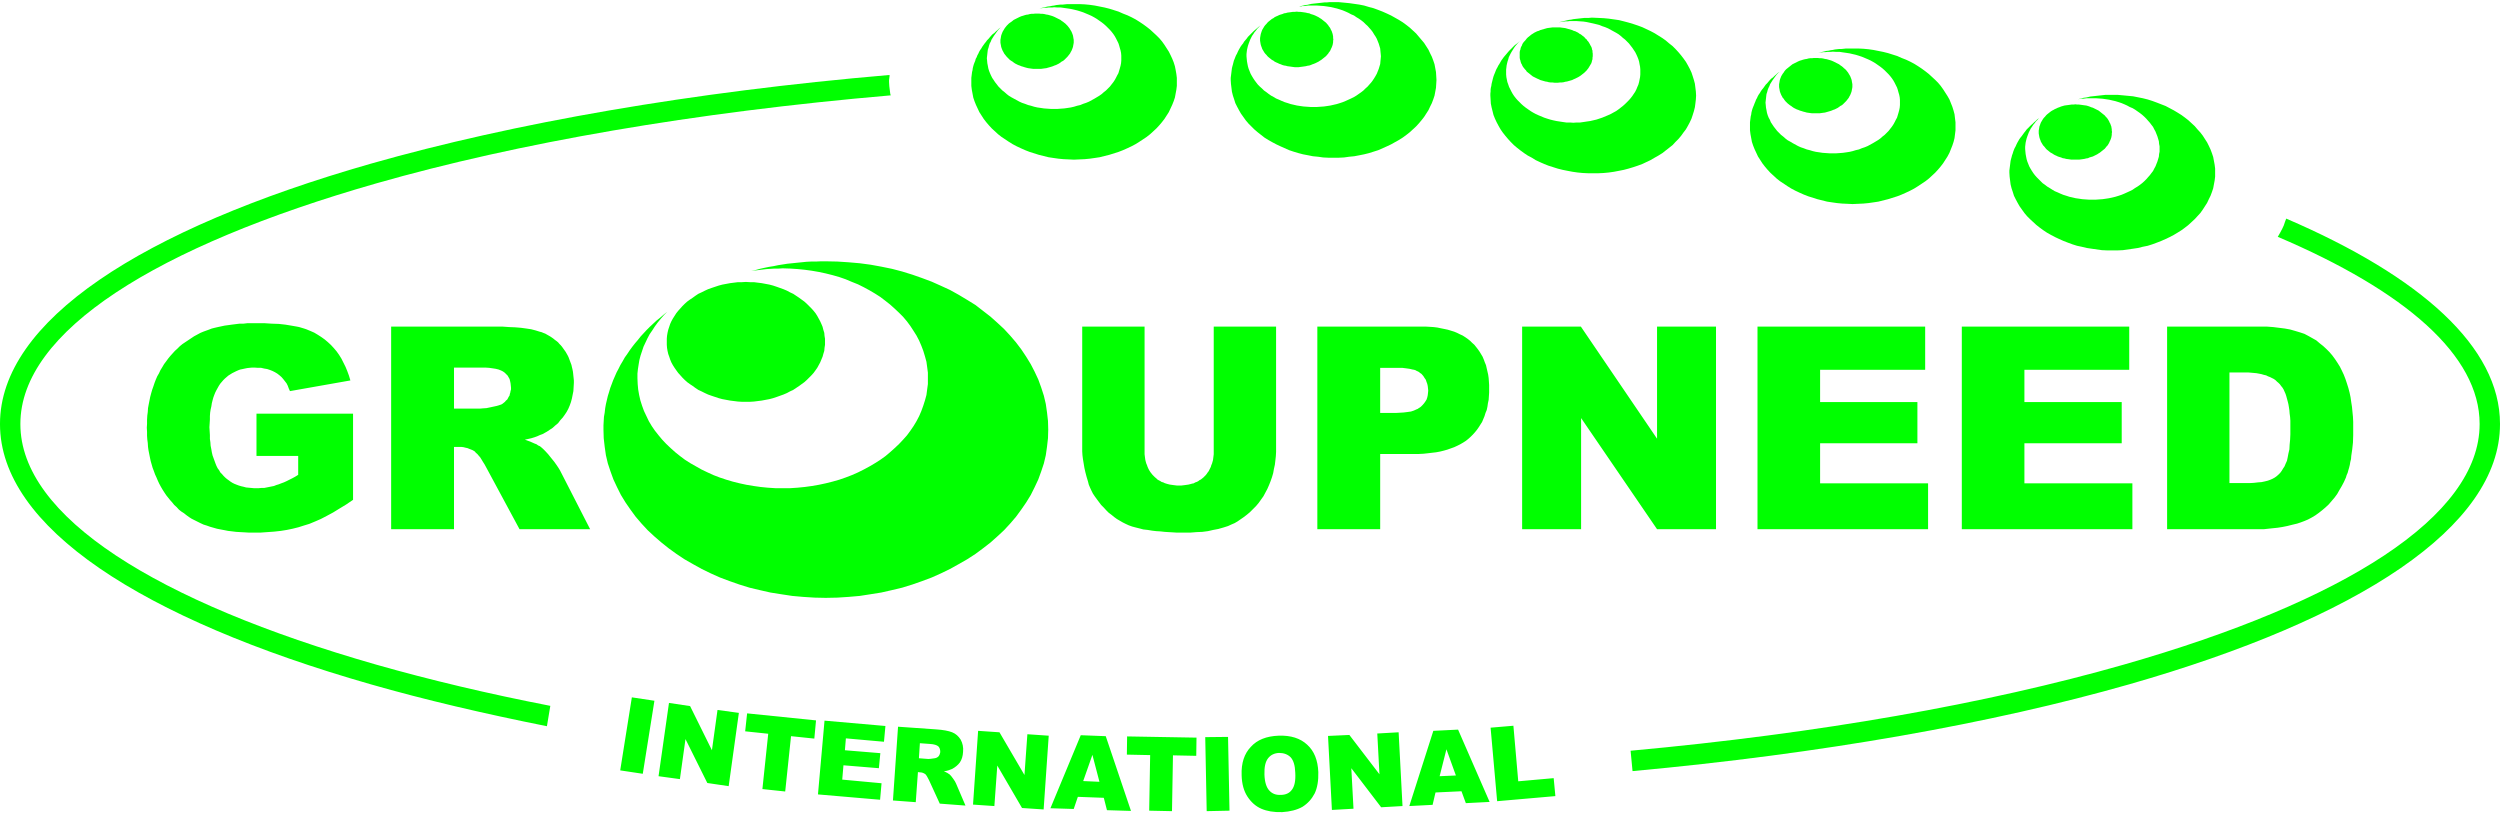
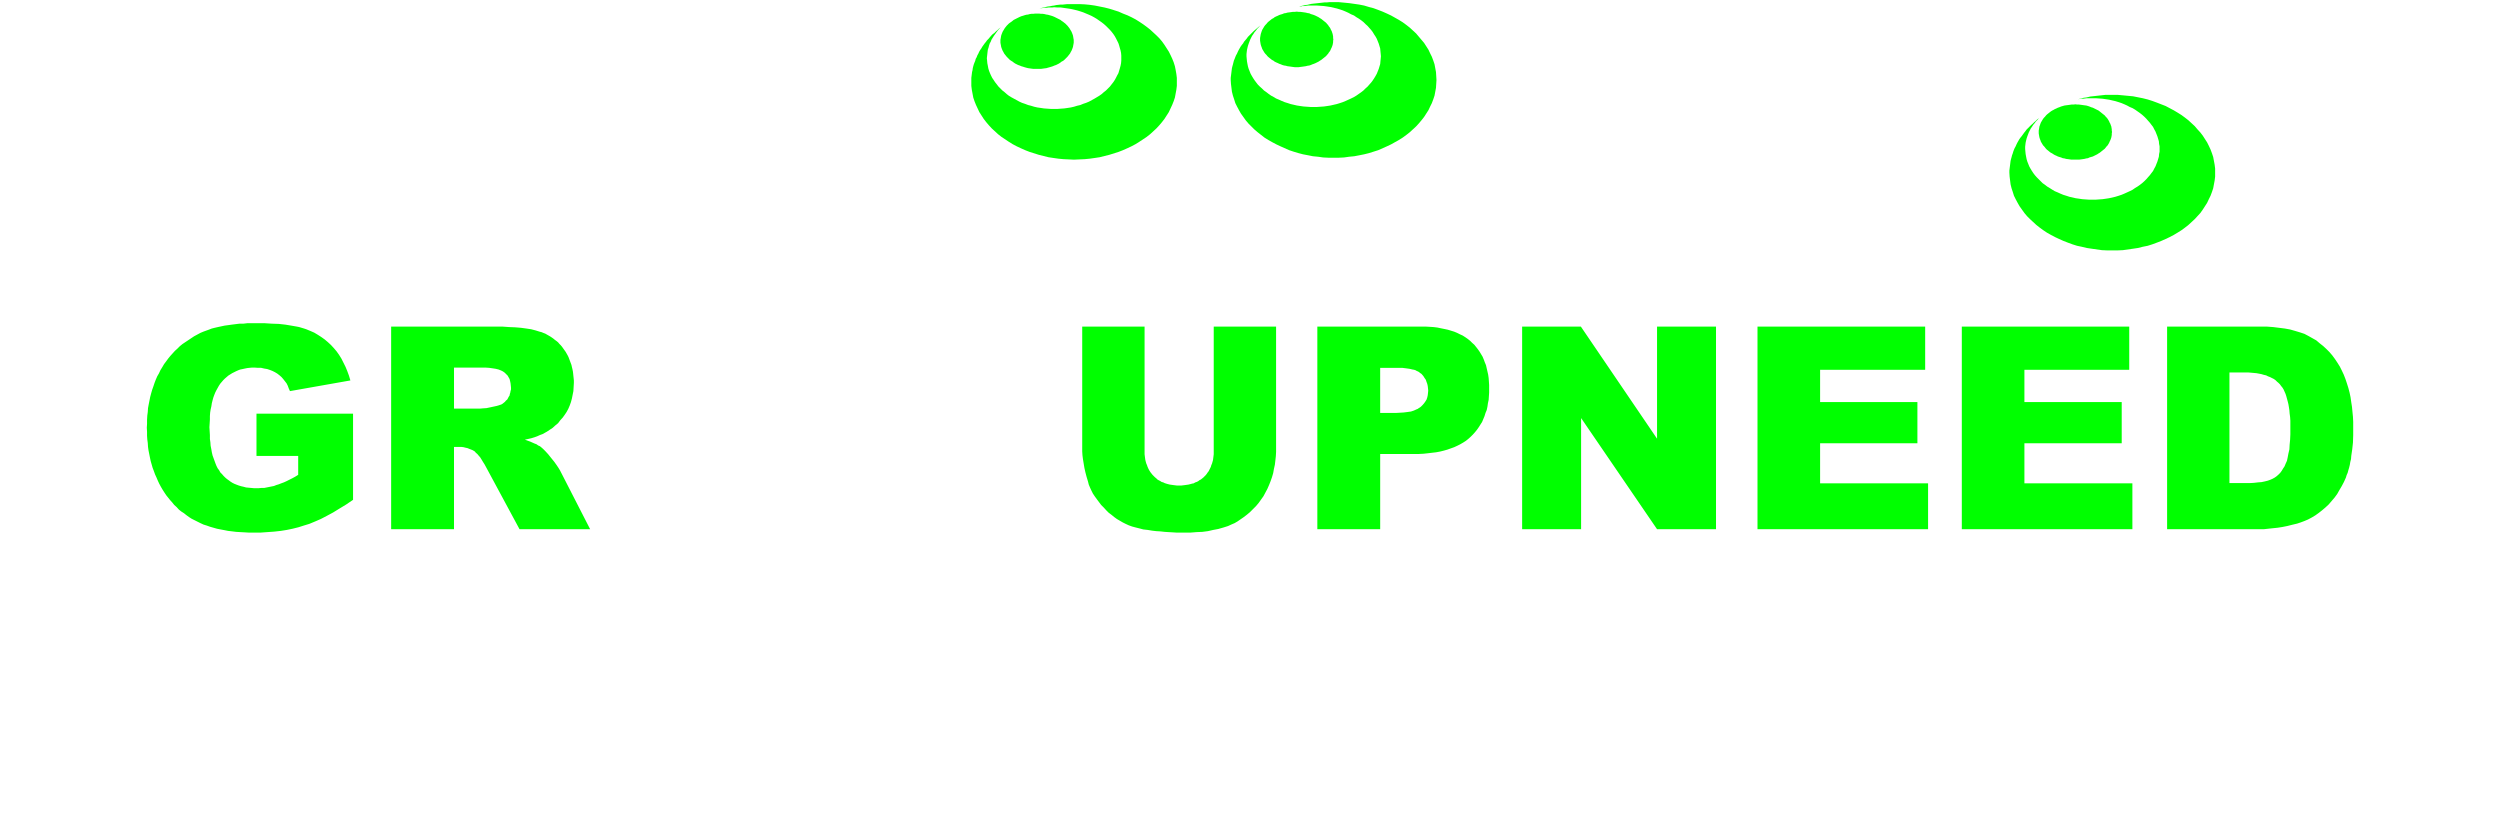
<svg xmlns="http://www.w3.org/2000/svg" xml:space="preserve" width="175px" height="57px" version="1.0" shape-rendering="geometricPrecision" text-rendering="geometricPrecision" image-rendering="optimizeQuality" fill-rule="evenodd" clip-rule="evenodd" viewBox="0 0 103.03 33.38">
  <g id="Layer_x0020_1">
    <g id="_661168608">
      <g>
        <path fill="lime" d="M10.57 18.7l0 -1.74 3.98 0 0 3.55 -0.28 0.19 -0.28 0.17 -0.26 0.16 -0.26 0.14 -0.25 0.13 -0.23 0.1 -0.24 0.1 -0.23 0.07 -0.22 0.07 -0.24 0.06 -0.24 0.05 -0.25 0.04 -0.27 0.03 -0.28 0.02 -0.28 0.02 -0.3 0 -0.19 0 -0.17 -0.01 -0.18 -0.01 -0.17 -0.01 -0.16 -0.02 -0.17 -0.02 -0.15 -0.03 -0.16 -0.03 -0.15 -0.03 -0.14 -0.04 -0.14 -0.04 -0.14 -0.05 -0.13 -0.04 -0.13 -0.06 -0.12 -0.06 -0.12 -0.06 -0.12 -0.06 -0.11 -0.07 -0.11 -0.08 -0.1 -0.08 -0.11 -0.07 -0.1 -0.08 -0.09 -0.1 -0.1 -0.09 -0.08 -0.1 -0.09 -0.1 -0.08 -0.1 -0.08 -0.1 -0.08 -0.12 -0.07 -0.11 -0.07 -0.12 -0.07 -0.13 -0.06 -0.13 -0.05 -0.12 -0.06 -0.13 -0.05 -0.14 -0.05 -0.13 -0.04 -0.14 -0.04 -0.14 -0.03 -0.14 -0.03 -0.15 -0.03 -0.15 -0.02 -0.14 -0.01 -0.16 -0.02 -0.15 -0.01 -0.15 0 -0.16 -0.01 -0.17 0.01 -0.16 0 -0.17 0.01 -0.17 0.02 -0.15 0.01 -0.16 0.03 -0.16 0.03 -0.15 0.03 -0.15 0.04 -0.15 0.04 -0.14 0.05 -0.14 0.05 -0.15 0.05 -0.13 0.06 -0.14 0.07 -0.12 0.06 -0.13 0.08 -0.13 0.07 -0.12 0.09 -0.12 0.08 -0.11 0.09 -0.11 0.09 -0.1 0.1 -0.11 0.1 -0.09 0.1 -0.1 0.11 -0.09 0.12 -0.08 0.12 -0.08 0.12 -0.08 0.12 -0.08 0.13 -0.07 0.13 -0.07 0.12 -0.05 0.11 -0.04 0.11 -0.04 0.13 -0.05 0.12 -0.03 0.13 -0.03 0.14 -0.03 0.14 -0.03 0.15 -0.02 0.14 -0.02 0.16 -0.02 0.16 -0.02 0.16 0 0.17 -0.02 0.17 0 0.18 0 0.34 0 0.31 0.02 0.29 0.01 0.27 0.03 0.24 0.04 0.23 0.04 0.1 0.02 0.1 0.03 0.1 0.03 0.09 0.03 0.17 0.07 0.16 0.07 0.15 0.09 0.14 0.09 0.14 0.1 0.13 0.11 0.13 0.12 0.12 0.13 0.11 0.13 0.1 0.14 0.1 0.16 0.08 0.16 0.09 0.18 0.07 0.17 0.07 0.19 0.06 0.2 -2.49 0.44 -0.05 -0.11 -0.04 -0.11 -0.05 -0.1 -0.07 -0.09 -0.07 -0.09 -0.07 -0.08 -0.08 -0.07 -0.09 -0.07 -0.1 -0.06 -0.1 -0.05 -0.1 -0.04 -0.12 -0.04 -0.12 -0.02 -0.13 -0.03 -0.13 0 -0.14 -0.01 -0.1 0 -0.11 0.01 -0.09 0.01 -0.1 0.02 -0.09 0.02 -0.1 0.02 -0.08 0.03 -0.09 0.04 -0.08 0.04 -0.08 0.04 -0.08 0.05 -0.08 0.05 -0.07 0.06 -0.07 0.06 -0.07 0.07 -0.06 0.07 -0.06 0.07 -0.06 0.09 -0.05 0.09 -0.05 0.09 -0.05 0.1 -0.04 0.1 -0.04 0.11 -0.03 0.11 -0.03 0.12 -0.02 0.13 -0.03 0.13 -0.02 0.13 -0.01 0.14 0 0.14 -0.01 0.16 -0.01 0.16 0.01 0.16 0.01 0.16 0 0.16 0.02 0.14 0.01 0.14 0.03 0.15 0.02 0.12 0.03 0.13 0.04 0.11 0.04 0.11 0.04 0.11 0.04 0.1 0.05 0.1 0.06 0.08 0.05 0.09 0.07 0.07 0.06 0.07 0.07 0.07 0.07 0.06 0.07 0.05 0.08 0.06 0.08 0.05 0.08 0.04 0.1 0.04 0.08 0.03 0.1 0.03 0.09 0.02 0.11 0.03 0.1 0.01 0.11 0.01 0.11 0.01 0.11 0 0.1 0 0.11 -0.01 0.11 0 0.1 -0.02 0.1 -0.02 0.1 -0.02 0.1 -0.02 0.1 -0.04 0.1 -0.03 0.1 -0.04 0.11 -0.04 0.11 -0.05 0.12 -0.06 0.12 -0.06 0.11 -0.06 0.13 -0.08 0 -0.78 -1.72 0zm5.55 3.02l0 -8.35 4.29 0 0.29 0 0.28 0.02 0.25 0.01 0.24 0.02 0.22 0.03 0.2 0.03 0.19 0.05 0.16 0.05 0.08 0.02 0.07 0.03 0.08 0.03 0.07 0.04 0.07 0.04 0.07 0.04 0.06 0.04 0.07 0.05 0.06 0.05 0.07 0.05 0.06 0.05 0.05 0.06 0.06 0.06 0.05 0.06 0.05 0.07 0.05 0.07 0.05 0.07 0.04 0.07 0.04 0.07 0.04 0.08 0.03 0.08 0.03 0.08 0.03 0.08 0.03 0.08 0.02 0.09 0.02 0.08 0.02 0.1 0.01 0.08 0.01 0.1 0.01 0.09 0.01 0.1 0 0.1 -0.01 0.17 -0.01 0.17 -0.03 0.15 -0.03 0.15 -0.04 0.15 -0.05 0.14 -0.06 0.14 -0.07 0.13 -0.08 0.12 -0.08 0.11 -0.1 0.11 -0.09 0.12 -0.11 0.09 -0.11 0.1 -0.12 0.08 -0.12 0.08 -0.09 0.05 -0.09 0.05 -0.11 0.04 -0.11 0.05 -0.11 0.04 -0.13 0.04 -0.13 0.03 -0.14 0.03 0.22 0.08 0.18 0.08 0.08 0.03 0.07 0.05 0.07 0.03 0.05 0.04 0.08 0.07 0.09 0.09 0.12 0.13 0.12 0.15 0.13 0.16 0.1 0.14 0.08 0.12 0.06 0.1 1.24 2.42 -2.91 0 -1.38 -2.56 -0.06 -0.11 -0.07 -0.11 -0.06 -0.1 -0.05 -0.08 -0.07 -0.08 -0.05 -0.06 -0.06 -0.05 -0.04 -0.05 -0.08 -0.05 -0.07 -0.03 -0.08 -0.03 -0.07 -0.03 -0.09 -0.02 -0.08 -0.02 -0.08 -0.01 -0.09 0 -0.22 0 0 3.39 -2.59 0zm2.59 -4.97l1.08 0 0.11 -0.01 0.15 -0.01 0.19 -0.04 0.23 -0.05 0.07 -0.02 0.06 -0.02 0.06 -0.02 0.05 -0.03 0.05 -0.04 0.05 -0.04 0.04 -0.05 0.05 -0.04 0.03 -0.05 0.03 -0.06 0.04 -0.06 0.01 -0.06 0.02 -0.06 0.01 -0.06 0.02 -0.07 0 -0.07 -0.01 -0.1 -0.01 -0.09 -0.02 -0.09 -0.02 -0.08 -0.04 -0.07 -0.04 -0.07 -0.06 -0.06 -0.06 -0.06 -0.03 -0.02 -0.04 -0.03 -0.04 -0.02 -0.04 -0.02 -0.1 -0.04 -0.12 -0.03 -0.13 -0.02 -0.14 -0.02 -0.15 -0.01 -0.17 0 -1.13 0 0 1.69zm31.31 -3.38l2.57 0 0 4.98 0 0.18 -0.01 0.18 -0.02 0.18 -0.02 0.17 -0.04 0.18 -0.03 0.17 -0.05 0.17 -0.06 0.17 -0.06 0.15 -0.07 0.16 -0.08 0.15 -0.08 0.15 -0.1 0.14 -0.1 0.14 -0.11 0.13 -0.12 0.12 -0.13 0.13 -0.12 0.1 -0.13 0.1 -0.13 0.09 -0.13 0.09 -0.12 0.07 -0.14 0.06 -0.13 0.06 -0.19 0.06 -0.21 0.06 -0.21 0.04 -0.22 0.05 -0.23 0.03 -0.24 0.01 -0.25 0.02 -0.26 0 -0.15 0 -0.16 0 -0.16 -0.01 -0.17 -0.01 -0.16 -0.01 -0.18 -0.02 -0.17 -0.01 -0.17 -0.02 -0.18 -0.03 -0.18 -0.02 -0.15 -0.04 -0.16 -0.04 -0.15 -0.04 -0.14 -0.05 -0.13 -0.06 -0.12 -0.06 -0.12 -0.07 -0.12 -0.07 -0.11 -0.08 -0.11 -0.09 -0.12 -0.09 -0.1 -0.1 -0.1 -0.11 -0.11 -0.11 -0.09 -0.12 -0.09 -0.12 -0.08 -0.11 -0.08 -0.12 -0.06 -0.12 -0.06 -0.13 -0.05 -0.12 -0.03 -0.12 -0.06 -0.2 -0.05 -0.19 -0.04 -0.18 -0.03 -0.18 -0.03 -0.18 -0.02 -0.16 -0.01 -0.16 0 -0.16 0 -4.98 2.57 0 0 5.09 0 0.09 0 0.08 0.01 0.08 0.01 0.08 0.01 0.07 0.02 0.08 0.02 0.07 0.03 0.07 0.02 0.06 0.03 0.07 0.03 0.06 0.03 0.05 0.04 0.06 0.04 0.05 0.04 0.05 0.05 0.05 0.05 0.05 0.05 0.04 0.05 0.05 0.05 0.03 0.06 0.03 0.06 0.04 0.07 0.02 0.06 0.03 0.06 0.02 0.07 0.02 0.08 0.02 0.07 0.01 0.07 0.01 0.08 0.01 0.08 0.01 0.09 0 0.08 0 0.08 -0.01 0.08 -0.01 0.07 -0.01 0.07 -0.01 0.08 -0.02 0.07 -0.02 0.06 -0.01 0.07 -0.04 0.06 -0.02 0.06 -0.03 0.05 -0.04 0.06 -0.03 0.05 -0.04 0.05 -0.04 0.05 -0.05 0.05 -0.05 0.04 -0.05 0.04 -0.06 0.04 -0.05 0.03 -0.06 0.03 -0.06 0.03 -0.06 0.02 -0.07 0.03 -0.07 0.02 -0.07 0.02 -0.07 0.01 -0.08 0.02 -0.16 0 -0.17 0 -5.09zm4.27 0l4.29 0 0.17 0 0.17 0.01 0.16 0.01 0.16 0.02 0.14 0.03 0.15 0.03 0.14 0.03 0.13 0.04 0.13 0.04 0.12 0.05 0.12 0.06 0.11 0.05 0.11 0.07 0.1 0.07 0.1 0.08 0.08 0.08 0.09 0.08 0.08 0.1 0.07 0.09 0.07 0.1 0.06 0.1 0.06 0.1 0.05 0.12 0.04 0.11 0.05 0.12 0.03 0.13 0.03 0.13 0.03 0.13 0.02 0.14 0.01 0.14 0.01 0.15 0 0.15 0 0.16 -0.01 0.15 -0.01 0.15 -0.03 0.14 -0.02 0.14 -0.03 0.14 -0.05 0.12 -0.04 0.13 -0.05 0.12 -0.05 0.12 -0.07 0.11 -0.07 0.11 -0.07 0.1 -0.08 0.1 -0.09 0.1 -0.09 0.09 -0.1 0.09 -0.1 0.08 -0.11 0.07 -0.12 0.07 -0.12 0.06 -0.13 0.06 -0.14 0.05 -0.14 0.05 -0.14 0.04 -0.16 0.04 -0.16 0.03 -0.17 0.02 -0.17 0.02 -0.18 0.02 -0.19 0.01 -0.19 0 -1.41 0 0 3.1 -2.59 0 0 -8.35zm2.59 3.56l0.63 0 0.18 -0.01 0.16 -0.01 0.16 -0.02 0.14 -0.02 0.12 -0.04 0.11 -0.05 0.05 -0.02 0.04 -0.03 0.05 -0.03 0.04 -0.03 0.07 -0.07 0.06 -0.07 0.05 -0.07 0.05 -0.08 0.03 -0.09 0.02 -0.09 0.01 -0.09 0.01 -0.1 -0.01 -0.1 -0.01 -0.09 -0.02 -0.09 -0.03 -0.08 -0.03 -0.09 -0.05 -0.07 -0.05 -0.08 -0.06 -0.07 -0.03 -0.03 -0.05 -0.03 -0.03 -0.03 -0.05 -0.03 -0.05 -0.02 -0.05 -0.03 -0.06 -0.02 -0.06 -0.01 -0.13 -0.03 -0.14 -0.02 -0.16 -0.02 -0.17 0 -0.74 0 0 1.86zm5.85 -3.56l2.42 0 3.14 4.62 0 -4.62 2.43 0 0 8.35 -2.43 0 -3.13 -4.58 0 4.58 -2.43 0 0 -8.35zm9.7 0l6.91 0 0 1.78 -4.33 0 0 1.33 4.01 0 0 1.7 -4.01 0 0 1.65 4.45 0 0 1.89 -7.03 0 0 -8.35zm8.42 0l6.9 0 0 1.78 -4.32 0 0 1.33 4.01 0 0 1.7 -4.01 0 0 1.65 4.45 0 0 1.89 -7.03 0 0 -8.35zm8.46 0l3.83 0 0.27 0 0.27 0.02 0.24 0.03 0.24 0.03 0.22 0.04 0.21 0.06 0.1 0.03 0.1 0.03 0.09 0.03 0.09 0.03 0.17 0.09 0.16 0.09 0.16 0.09 0.14 0.12 0.14 0.11 0.13 0.12 0.13 0.13 0.12 0.14 0.11 0.15 0.1 0.15 0.1 0.16 0.08 0.16 0.08 0.17 0.07 0.18 0.06 0.18 0.06 0.19 0.05 0.19 0.04 0.19 0.03 0.21 0.03 0.19 0.02 0.21 0.02 0.2 0.01 0.21 0 0.22 0 0.32 -0.01 0.31 -0.03 0.28 -0.04 0.27 -0.01 0.13 -0.03 0.12 -0.02 0.12 -0.03 0.12 -0.03 0.1 -0.03 0.11 -0.04 0.09 -0.03 0.1 -0.08 0.18 -0.09 0.17 -0.1 0.17 -0.09 0.16 -0.11 0.15 -0.12 0.14 -0.12 0.14 -0.14 0.13 -0.13 0.11 -0.14 0.11 -0.14 0.1 -0.15 0.09 -0.15 0.08 -0.14 0.06 -0.16 0.06 -0.15 0.05 -0.21 0.05 -0.2 0.05 -0.2 0.04 -0.19 0.03 -0.19 0.02 -0.19 0.02 -0.18 0.02 -0.17 0 -3.83 0 0 -8.35zm2.57 1.89l0 4.56 0.64 0 0.19 0 0.18 -0.01 0.17 -0.02 0.14 -0.01 0.14 -0.03 0.12 -0.03 0.11 -0.04 0.09 -0.04 0.09 -0.05 0.07 -0.05 0.08 -0.07 0.07 -0.07 0.06 -0.08 0.06 -0.1 0.06 -0.09 0.05 -0.12 0.05 -0.11 0.03 -0.14 0.03 -0.16 0.04 -0.17 0.01 -0.19 0.02 -0.21 0.01 -0.22 0 -0.24 0 -0.17 0 -0.15 -0.01 -0.15 -0.02 -0.15 -0.01 -0.13 -0.02 -0.13 -0.02 -0.12 -0.03 -0.12 -0.03 -0.11 -0.03 -0.11 -0.03 -0.09 -0.04 -0.09 -0.04 -0.09 -0.05 -0.08 -0.05 -0.06 -0.05 -0.07 -0.06 -0.06 -0.06 -0.05 -0.06 -0.06 -0.07 -0.05 -0.08 -0.04 -0.08 -0.04 -0.08 -0.03 -0.08 -0.04 -0.09 -0.02 -0.1 -0.03 -0.1 -0.02 -0.11 -0.02 -0.11 -0.01 -0.11 -0.01 -0.12 -0.01 -0.12 0 -0.65 0z" />
-         <path fill="lime" d="M34.03 10.68l0.48 0.01 0.46 0.03 0.46 0.04 0.45 0.06 0.44 0.08 0.44 0.09 0.42 0.11 0.42 0.13 0.4 0.14 0.4 0.15 0.38 0.17 0.37 0.17 0.36 0.2 0.35 0.21 0.34 0.21 0.31 0.24 0.31 0.24 0.28 0.25 0.28 0.26 0.25 0.27 0.24 0.28 0.22 0.29 0.2 0.3 0.19 0.31 0.16 0.31 0.15 0.32 0.12 0.33 0.11 0.34 0.08 0.34 0.05 0.35 0.04 0.35 0.01 0.36 -0.01 0.35 -0.04 0.35 -0.05 0.35 -0.08 0.34 -0.11 0.33 -0.12 0.33 -0.15 0.32 -0.16 0.32 -0.19 0.31 -0.2 0.29 -0.22 0.3 -0.24 0.28 -0.25 0.27 -0.28 0.26 -0.28 0.25 -0.31 0.24 -0.31 0.23 -0.34 0.22 -0.35 0.2 -0.36 0.2 -0.37 0.18 -0.38 0.17 -0.4 0.15 -0.4 0.14 -0.42 0.13 -0.42 0.1 -0.44 0.1 -0.44 0.07 -0.45 0.07 -0.46 0.04 -0.46 0.03 -0.48 0.01 -0.46 -0.01 -0.47 -0.03 -0.45 -0.04 -0.46 -0.07 -0.44 -0.07 -0.44 -0.1 -0.42 -0.1 -0.42 -0.13 -0.4 -0.14 -0.4 -0.15 -0.38 -0.17 -0.37 -0.18 -0.36 -0.2 -0.35 -0.2 -0.33 -0.22 -0.32 -0.23 -0.3 -0.24 -0.29 -0.25 -0.28 -0.26 -0.25 -0.27 -0.24 -0.28 -0.22 -0.3 -0.2 -0.29 -0.19 -0.31 -0.16 -0.32 -0.15 -0.32 -0.12 -0.33 -0.11 -0.33 -0.08 -0.34 -0.05 -0.35 -0.04 -0.35 -0.01 -0.35 0 -0.18 0.01 -0.18 0.01 -0.17 0.03 -0.17 0.02 -0.18 0.03 -0.17 0.04 -0.17 0.04 -0.17 0.05 -0.16 0.05 -0.17 0.06 -0.16 0.06 -0.16 0.07 -0.16 0.07 -0.16 0.08 -0.15 0.08 -0.16 0.09 -0.15 0.09 -0.16 0.1 -0.14 0.1 -0.15 0.11 -0.15 0.11 -0.14 0.12 -0.14 0.11 -0.14 0.13 -0.14 0.12 -0.13 0.13 -0.13 0.14 -0.13 0.14 -0.13 0.15 -0.12 0.14 -0.12 0.15 -0.12 -0.14 0.14 -0.13 0.15 -0.13 0.16 -0.11 0.15 -0.11 0.17 -0.11 0.16 -0.09 0.17 -0.08 0.17 -0.08 0.17 -0.06 0.18 -0.06 0.18 -0.05 0.19 -0.03 0.18 -0.03 0.19 -0.02 0.19 0 0.19 0.01 0.24 0.02 0.22 0.04 0.23 0.05 0.22 0.07 0.22 0.08 0.22 0.1 0.21 0.1 0.21 0.12 0.2 0.13 0.19 0.15 0.19 0.15 0.18 0.17 0.18 0.18 0.17 0.19 0.17 0.2 0.16 0.2 0.15 0.22 0.14 0.23 0.13 0.23 0.13 0.25 0.12 0.24 0.11 0.26 0.1 0.27 0.09 0.27 0.08 0.28 0.07 0.28 0.06 0.3 0.05 0.28 0.04 0.3 0.03 0.31 0.02 0.31 0 0.31 0 0.3 -0.02 0.3 -0.03 0.29 -0.04 0.29 -0.05 0.28 -0.06 0.28 -0.07 0.28 -0.08 0.26 -0.09 0.26 -0.1 0.25 -0.11 0.24 -0.12 0.24 -0.13 0.22 -0.13 0.22 -0.14 0.21 -0.15 0.19 -0.16 0.19 -0.17 0.18 -0.17 0.17 -0.18 0.16 -0.18 0.14 -0.19 0.13 -0.19 0.12 -0.2 0.11 -0.21 0.09 -0.21 0.08 -0.22 0.07 -0.22 0.06 -0.22 0.03 -0.23 0.03 -0.22 0 -0.24 0 -0.23 -0.03 -0.23 -0.03 -0.22 -0.06 -0.22 -0.07 -0.23 -0.08 -0.21 -0.09 -0.21 -0.11 -0.21 -0.12 -0.19 -0.13 -0.2 -0.14 -0.19 -0.16 -0.19 -0.17 -0.17 -0.18 -0.17 -0.19 -0.17 -0.19 -0.15 -0.21 -0.16 -0.22 -0.14 -0.22 -0.13 -0.24 -0.13 -0.24 -0.12 -0.25 -0.1 -0.26 -0.11 -0.26 -0.09 -0.28 -0.08 -0.28 -0.07 -0.28 -0.06 -0.29 -0.05 -0.29 -0.04 -0.3 -0.03 -0.3 -0.02 -0.31 -0.01 -0.17 0.01 -0.17 0 -0.16 0.01 -0.16 0.01 -0.17 0.02 -0.16 0.02 -0.16 0.02 -0.15 0.02 0.18 -0.04 0.18 -0.05 0.18 -0.04 0.19 -0.04 0.19 -0.03 0.19 -0.04 0.19 -0.03 0.19 -0.03 0.2 -0.02 0.19 -0.02 0.2 -0.02 0.19 -0.02 0.2 -0.01 0.2 0 0.21 -0.01 0.19 0zm-3.29 0.85l0.17 0.01 0.16 0 0.16 0.02 0.16 0.02 0.16 0.03 0.16 0.03 0.15 0.04 0.15 0.05 0.14 0.05 0.14 0.05 0.14 0.06 0.13 0.07 0.13 0.06 0.12 0.08 0.12 0.08 0.11 0.08 0.11 0.08 0.1 0.09 0.1 0.1 0.09 0.09 0.09 0.1 0.08 0.1 0.07 0.11 0.06 0.11 0.06 0.11 0.05 0.11 0.05 0.12 0.03 0.12 0.04 0.13 0.01 0.12 0.02 0.12 0 0.13 0 0.12 -0.02 0.13 -0.01 0.12 -0.04 0.13 -0.03 0.11 -0.05 0.12 -0.05 0.12 -0.06 0.11 -0.06 0.11 -0.07 0.1 -0.08 0.11 -0.09 0.1 -0.09 0.09 -0.1 0.1 -0.1 0.09 -0.11 0.08 -0.11 0.08 -0.12 0.08 -0.12 0.08 -0.13 0.06 -0.13 0.07 -0.14 0.06 -0.14 0.05 -0.14 0.05 -0.15 0.05 -0.15 0.04 -0.16 0.03 -0.16 0.03 -0.16 0.02 -0.16 0.02 -0.16 0.01 -0.17 0 -0.17 0 -0.16 -0.01 -0.16 -0.02 -0.16 -0.02 -0.16 -0.03 -0.16 -0.03 -0.15 -0.04 -0.15 -0.05 -0.15 -0.05 -0.14 -0.05 -0.13 -0.06 -0.14 -0.07 -0.13 -0.06 -0.12 -0.08 -0.11 -0.08 -0.12 -0.08 -0.11 -0.08 -0.1 -0.09 -0.1 -0.1 -0.08 -0.09 -0.09 -0.1 -0.08 -0.11 -0.07 -0.1 -0.07 -0.11 -0.06 -0.11 -0.05 -0.12 -0.04 -0.12 -0.04 -0.11 -0.03 -0.13 -0.02 -0.12 -0.01 -0.13 0 -0.12 0 -0.13 0.01 -0.12 0.02 -0.12 0.03 -0.13 0.04 -0.12 0.04 -0.12 0.05 -0.11 0.06 -0.11 0.07 -0.11 0.07 -0.11 0.08 -0.1 0.09 -0.1 0.08 -0.09 0.1 -0.1 0.1 -0.09 0.11 -0.08 0.12 -0.08 0.11 -0.08 0.12 -0.08 0.13 -0.06 0.14 -0.07 0.13 -0.06 0.14 -0.05 0.15 -0.05 0.15 -0.05 0.15 -0.04 0.16 -0.03 0.16 -0.03 0.16 -0.02 0.16 -0.02 0.16 0 0.17 -0.01z" />
      </g>
      <path fill="lime" d="M44.26 0.08l0.22 0 0.22 0.01 0.21 0.02 0.21 0.03 0.2 0.04 0.2 0.04 0.2 0.05 0.19 0.06 0.19 0.06 0.18 0.08 0.18 0.07 0.17 0.08 0.17 0.09 0.16 0.1 0.15 0.1 0.15 0.11 0.14 0.11 0.13 0.12 0.13 0.12 0.12 0.12 0.11 0.13 0.1 0.14 0.09 0.14 0.09 0.14 0.07 0.14 0.07 0.15 0.06 0.15 0.05 0.16 0.03 0.15 0.03 0.17 0.02 0.16 0 0.16 0 0.17 -0.02 0.16 -0.03 0.16 -0.03 0.16 -0.05 0.15 -0.06 0.15 -0.07 0.15 -0.07 0.15 -0.09 0.14 -0.09 0.14 -0.1 0.13 -0.11 0.13 -0.12 0.13 -0.13 0.12 -0.13 0.12 -0.14 0.11 -0.15 0.1 -0.15 0.1 -0.16 0.1 -0.17 0.09 -0.17 0.08 -0.18 0.08 -0.18 0.07 -0.19 0.06 -0.19 0.06 -0.2 0.05 -0.2 0.05 -0.2 0.03 -0.21 0.03 -0.21 0.02 -0.22 0.01 -0.22 0.01 -0.21 -0.01 -0.22 -0.01 -0.21 -0.02 -0.21 -0.03 -0.2 -0.03 -0.2 -0.05 -0.2 -0.05 -0.19 -0.06 -0.19 -0.06 -0.18 -0.07 -0.18 -0.08 -0.17 -0.08 -0.17 -0.09 -0.16 -0.1 -0.15 -0.1 -0.15 -0.1 -0.14 -0.11 -0.13 -0.12 -0.13 -0.12 -0.12 -0.13 -0.11 -0.13 -0.1 -0.13 -0.09 -0.14 -0.09 -0.14 -0.07 -0.15 -0.07 -0.15 -0.06 -0.15 -0.05 -0.15 -0.03 -0.16 -0.03 -0.16 -0.02 -0.16 0 -0.17 0 -0.08 0 -0.08 0.01 -0.08 0.01 -0.08 0.01 -0.08 0.02 -0.08 0.01 -0.08 0.02 -0.08 0.02 -0.07 0.03 -0.08 0.03 -0.07 0.02 -0.08 0.04 -0.07 0.03 -0.08 0.04 -0.07 0.03 -0.07 0.04 -0.07 0.05 -0.07 0.04 -0.07 0.05 -0.07 0.05 -0.07 0.05 -0.06 0.05 -0.07 0.06 -0.06 0.05 -0.06 0.06 -0.07 0.06 -0.06 0.07 -0.05 0.06 -0.06 0.07 -0.06 0.06 -0.06 0.07 -0.05 -0.06 0.06 -0.06 0.07 -0.06 0.08 -0.05 0.07 -0.05 0.07 -0.05 0.08 -0.05 0.08 -0.03 0.08 -0.04 0.07 -0.03 0.09 -0.02 0.08 -0.03 0.09 -0.01 0.08 -0.01 0.09 -0.01 0.09 -0.01 0.09 0.01 0.1 0.01 0.11 0.02 0.1 0.02 0.11 0.03 0.1 0.04 0.1 0.04 0.09 0.05 0.1 0.06 0.09 0.06 0.09 0.07 0.09 0.07 0.09 0.08 0.08 0.08 0.08 0.09 0.07 0.09 0.08 0.09 0.07 0.1 0.06 0.11 0.06 0.11 0.06 0.11 0.06 0.11 0.05 0.12 0.04 0.13 0.05 0.12 0.03 0.13 0.04 0.13 0.03 0.14 0.02 0.13 0.02 0.14 0.01 0.14 0.01 0.14 0 0.15 0 0.13 -0.01 0.14 -0.01 0.14 -0.02 0.13 -0.02 0.13 -0.03 0.13 -0.04 0.13 -0.03 0.12 -0.05 0.12 -0.04 0.12 -0.05 0.11 -0.06 0.11 -0.06 0.1 -0.06 0.1 -0.06 0.1 -0.07 0.09 -0.08 0.09 -0.07 0.08 -0.08 0.08 -0.08 0.07 -0.09 0.07 -0.09 0.06 -0.09 0.05 -0.09 0.05 -0.1 0.05 -0.09 0.03 -0.1 0.03 -0.1 0.03 -0.11 0.02 -0.1 0.01 -0.11 0 -0.1 0 -0.11 -0.01 -0.11 -0.02 -0.1 -0.03 -0.1 -0.03 -0.11 -0.03 -0.09 -0.05 -0.1 -0.05 -0.1 -0.05 -0.09 -0.06 -0.09 -0.07 -0.09 -0.07 -0.08 -0.08 -0.08 -0.08 -0.08 -0.09 -0.08 -0.09 -0.07 -0.1 -0.07 -0.1 -0.07 -0.1 -0.06 -0.11 -0.06 -0.11 -0.05 -0.12 -0.05 -0.12 -0.05 -0.12 -0.04 -0.13 -0.04 -0.13 -0.03 -0.13 -0.03 -0.13 -0.02 -0.14 -0.02 -0.14 -0.02 -0.13 0 -0.15 -0.01 -0.08 0.01 -0.07 0 -0.08 0 -0.07 0.01 -0.08 0 -0.07 0.01 -0.08 0.01 -0.07 0.01 0.08 -0.02 0.09 -0.02 0.08 -0.02 0.09 -0.02 0.09 -0.01 0.09 -0.02 0.08 -0.01 0.09 -0.02 0.09 -0.01 0.09 -0.01 0.09 0 0.09 -0.01 0.1 -0.01 0.09 0 0.09 0 0.09 0zm-1.52 0.39l0.08 0 0.08 0.01 0.07 0 0.07 0.01 0.08 0.02 0.07 0.01 0.07 0.02 0.07 0.02 0.06 0.02 0.07 0.03 0.06 0.03 0.06 0.03 0.06 0.03 0.06 0.03 0.05 0.04 0.06 0.04 0.05 0.04 0.04 0.03 0.05 0.05 0.04 0.04 0.04 0.05 0.04 0.05 0.03 0.05 0.03 0.05 0.03 0.05 0.02 0.05 0.02 0.05 0.02 0.06 0.01 0.06 0.01 0.06 0.01 0.05 0 0.06 0 0.06 -0.01 0.06 -0.01 0.05 -0.01 0.06 -0.02 0.06 -0.02 0.05 -0.02 0.05 -0.03 0.05 -0.03 0.06 -0.03 0.04 -0.04 0.05 -0.04 0.05 -0.04 0.04 -0.05 0.05 -0.04 0.04 -0.05 0.04 -0.06 0.03 -0.05 0.04 -0.06 0.04 -0.06 0.03 -0.06 0.03 -0.06 0.02 -0.07 0.03 -0.06 0.02 -0.07 0.02 -0.07 0.02 -0.07 0.02 -0.08 0.01 -0.07 0.01 -0.07 0.01 -0.08 0 -0.08 0 -0.08 0 -0.07 0 -0.08 -0.01 -0.07 -0.01 -0.07 -0.01 -0.08 -0.02 -0.07 -0.02 -0.06 -0.02 -0.07 -0.02 -0.07 -0.03 -0.06 -0.02 -0.06 -0.03 -0.06 -0.03 -0.06 -0.04 -0.05 -0.04 -0.05 -0.03 -0.06 -0.04 -0.04 -0.04 -0.05 -0.05 -0.04 -0.04 -0.04 -0.05 -0.04 -0.05 -0.03 -0.04 -0.03 -0.06 -0.03 -0.05 -0.02 -0.05 -0.02 -0.05 -0.02 -0.06 -0.01 -0.06 -0.01 -0.05 -0.01 -0.06 0 -0.06 0 -0.06 0.01 -0.05 0.01 -0.06 0.01 -0.06 0.02 -0.06 0.02 -0.05 0.02 -0.05 0.03 -0.05 0.03 -0.05 0.03 -0.05 0.04 -0.05 0.04 -0.05 0.04 -0.04 0.05 -0.05 0.04 -0.03 0.06 -0.04 0.05 -0.04 0.05 -0.04 0.06 -0.03 0.06 -0.03 0.06 -0.03 0.06 -0.03 0.07 -0.03 0.07 -0.02 0.06 -0.02 0.07 -0.02 0.08 -0.01 0.07 -0.02 0.07 -0.01 0.08 0 0.07 -0.01 0.08 0z" />
      <path fill="lime" d="M54.96 0l0.22 0 0.21 0.02 0.21 0.02 0.21 0.03 0.21 0.03 0.2 0.04 0.2 0.06 0.19 0.05 0.19 0.07 0.18 0.07 0.18 0.08 0.17 0.08 0.16 0.09 0.16 0.09 0.16 0.1 0.15 0.11 0.14 0.11 0.13 0.12 0.13 0.12 0.11 0.13 0.11 0.13 0.11 0.13 0.09 0.14 0.09 0.14 0.07 0.15 0.07 0.14 0.06 0.16 0.05 0.15 0.03 0.16 0.03 0.16 0.01 0.16 0.01 0.17 -0.01 0.16 -0.01 0.16 -0.03 0.16 -0.03 0.16 -0.05 0.15 -0.06 0.16 -0.07 0.14 -0.07 0.15 -0.09 0.14 -0.09 0.14 -0.11 0.14 -0.11 0.13 -0.11 0.12 -0.13 0.12 -0.13 0.12 -0.14 0.11 -0.15 0.11 -0.16 0.1 -0.16 0.09 -0.16 0.09 -0.17 0.08 -0.18 0.08 -0.18 0.08 -0.19 0.06 -0.19 0.06 -0.2 0.05 -0.2 0.04 -0.21 0.04 -0.21 0.02 -0.21 0.03 -0.21 0.01 -0.22 0 -0.22 0 -0.21 -0.01 -0.21 -0.03 -0.21 -0.02 -0.2 -0.04 -0.21 -0.04 -0.19 -0.05 -0.2 -0.06 -0.18 -0.06 -0.18 -0.08 -0.18 -0.08 -0.17 -0.08 -0.17 -0.09 -0.16 -0.09 -0.16 -0.1 -0.14 -0.11 -0.14 -0.11 -0.14 -0.12 -0.12 -0.12 -0.12 -0.12 -0.11 -0.13 -0.1 -0.14 -0.1 -0.14 -0.08 -0.14 -0.08 -0.15 -0.07 -0.14 -0.05 -0.16 -0.05 -0.15 -0.04 -0.16 -0.02 -0.16 -0.02 -0.16 -0.01 -0.16 0 -0.09 0.01 -0.08 0.01 -0.08 0.01 -0.08 0.01 -0.08 0.01 -0.08 0.02 -0.08 0.02 -0.07 0.02 -0.08 0.02 -0.08 0.03 -0.07 0.03 -0.08 0.03 -0.07 0.04 -0.07 0.03 -0.07 0.04 -0.08 0.04 -0.07 0.04 -0.07 0.05 -0.07 0.05 -0.06 0.04 -0.07 0.06 -0.07 0.05 -0.06 0.05 -0.07 0.06 -0.06 0.06 -0.06 0.06 -0.06 0.06 -0.06 0.07 -0.06 0.07 -0.06 0.06 -0.05 0.07 -0.06 -0.06 0.07 -0.07 0.07 -0.05 0.07 -0.06 0.07 -0.05 0.08 -0.05 0.07 -0.04 0.08 -0.04 0.08 -0.03 0.08 -0.03 0.08 -0.03 0.09 -0.02 0.08 -0.02 0.09 -0.01 0.08 -0.01 0.09 0 0.09 0.01 0.11 0.01 0.1 0.02 0.11 0.02 0.1 0.03 0.1 0.04 0.1 0.04 0.1 0.05 0.09 0.06 0.1 0.06 0.09 0.06 0.08 0.07 0.09 0.08 0.08 0.09 0.08 0.08 0.08 0.1 0.07 0.09 0.07 0.1 0.07 0.11 0.06 0.1 0.06 0.12 0.05 0.11 0.05 0.12 0.05 0.13 0.04 0.12 0.04 0.13 0.03 0.13 0.03 0.13 0.02 0.14 0.02 0.14 0.01 0.14 0.01 0.14 0 0.14 0 0.14 -0.01 0.14 -0.01 0.14 -0.02 0.13 -0.02 0.13 -0.03 0.13 -0.03 0.13 -0.04 0.12 -0.04 0.12 -0.05 0.11 -0.05 0.11 -0.05 0.12 -0.06 0.1 -0.06 0.1 -0.07 0.1 -0.07 0.09 -0.07 0.08 -0.08 0.09 -0.08 0.07 -0.08 0.08 -0.09 0.06 -0.08 0.06 -0.09 0.06 -0.1 0.05 -0.09 0.04 -0.1 0.04 -0.1 0.03 -0.1 0.03 -0.1 0.01 -0.11 0.01 -0.1 0.01 -0.11 -0.01 -0.11 -0.01 -0.1 -0.01 -0.11 -0.03 -0.1 -0.03 -0.1 -0.04 -0.1 -0.04 -0.1 -0.05 -0.09 -0.06 -0.09 -0.06 -0.1 -0.06 -0.08 -0.08 -0.09 -0.07 -0.08 -0.09 -0.08 -0.08 -0.08 -0.09 -0.07 -0.1 -0.07 -0.1 -0.06 -0.1 -0.07 -0.12 -0.05 -0.11 -0.06 -0.11 -0.05 -0.12 -0.05 -0.12 -0.04 -0.13 -0.04 -0.13 -0.03 -0.13 -0.03 -0.13 -0.02 -0.14 -0.02 -0.14 -0.01 -0.14 -0.01 -0.14 0 -0.08 0 -0.08 0 -0.07 0 -0.08 0.01 -0.07 0.01 -0.08 0 -0.07 0.02 -0.07 0.01 0.08 -0.03 0.09 -0.02 0.08 -0.02 0.09 -0.01 0.08 -0.02 0.09 -0.02 0.09 -0.01 0.09 -0.01 0.09 -0.01 0.09 -0.01 0.09 -0.01 0.09 -0.01 0.09 0 0.1 -0.01 0.09 0 0.09 0zm-1.52 0.39l0.08 0.01 0.07 0 0.08 0.01 0.07 0.01 0.07 0.01 0.08 0.02 0.07 0.01 0.06 0.03 0.07 0.02 0.06 0.02 0.07 0.03 0.06 0.03 0.06 0.03 0.06 0.04 0.05 0.03 0.05 0.04 0.05 0.04 0.05 0.04 0.05 0.04 0.04 0.05 0.04 0.04 0.03 0.05 0.04 0.05 0.03 0.05 0.02 0.05 0.03 0.05 0.02 0.06 0.02 0.06 0.01 0.05 0.01 0.06 0 0.06 0.01 0.06 -0.01 0.05 0 0.06 -0.01 0.06 -0.01 0.05 -0.02 0.06 -0.02 0.05 -0.03 0.06 -0.02 0.05 -0.03 0.05 -0.04 0.05 -0.03 0.05 -0.04 0.04 -0.04 0.05 -0.05 0.04 -0.05 0.04 -0.05 0.04 -0.05 0.04 -0.05 0.03 -0.06 0.04 -0.06 0.03 -0.06 0.03 -0.07 0.03 -0.06 0.02 -0.07 0.03 -0.06 0.02 -0.07 0.01 -0.08 0.02 -0.07 0.01 -0.07 0.01 -0.08 0.01 -0.07 0.01 -0.08 0 -0.08 0 -0.08 -0.01 -0.07 -0.01 -0.07 -0.01 -0.08 -0.01 -0.07 -0.02 -0.07 -0.01 -0.07 -0.02 -0.07 -0.03 -0.06 -0.02 -0.06 -0.03 -0.07 -0.03 -0.06 -0.03 -0.05 -0.04 -0.06 -0.03 -0.05 -0.04 -0.05 -0.04 -0.05 -0.04 -0.04 -0.04 -0.04 -0.05 -0.04 -0.04 -0.04 -0.05 -0.03 -0.05 -0.03 -0.05 -0.03 -0.05 -0.02 -0.06 -0.02 -0.05 -0.02 -0.06 -0.01 -0.05 -0.01 -0.06 -0.01 -0.06 0 -0.05 0 -0.06 0.01 -0.06 0.01 -0.06 0.01 -0.05 0.02 -0.06 0.02 -0.06 0.02 -0.05 0.03 -0.05 0.03 -0.05 0.03 -0.05 0.04 -0.05 0.04 -0.04 0.04 -0.05 0.04 -0.04 0.05 -0.04 0.05 -0.04 0.05 -0.04 0.06 -0.03 0.05 -0.04 0.06 -0.03 0.07 -0.03 0.06 -0.03 0.06 -0.02 0.07 -0.02 0.07 -0.03 0.07 -0.01 0.07 -0.02 0.08 -0.01 0.07 -0.01 0.07 -0.01 0.08 0 0.08 -0.01z" />
-       <path fill="lime" d="M65.66 0.64l0.22 0.01 0.21 0.01 0.21 0.02 0.21 0.03 0.21 0.03 0.2 0.05 0.19 0.05 0.2 0.06 0.18 0.06 0.19 0.07 0.17 0.08 0.17 0.08 0.17 0.09 0.16 0.1 0.16 0.1 0.14 0.1 0.14 0.12 0.14 0.11 0.12 0.12 0.12 0.13 0.11 0.13 0.1 0.13 0.1 0.14 0.08 0.14 0.08 0.15 0.07 0.15 0.05 0.15 0.05 0.16 0.04 0.15 0.02 0.16 0.02 0.16 0.01 0.17 -0.01 0.16 -0.02 0.17 -0.02 0.15 -0.04 0.16 -0.05 0.16 -0.05 0.15 -0.07 0.15 -0.08 0.15 -0.08 0.14 -0.1 0.13 -0.1 0.14 -0.11 0.13 -0.12 0.12 -0.12 0.13 -0.14 0.11 -0.14 0.11 -0.14 0.11 -0.16 0.1 -0.16 0.09 -0.17 0.1 -0.17 0.08 -0.17 0.08 -0.19 0.07 -0.18 0.06 -0.2 0.06 -0.19 0.05 -0.2 0.04 -0.21 0.04 -0.21 0.03 -0.21 0.02 -0.21 0.01 -0.22 0 -0.22 0 -0.21 -0.01 -0.21 -0.02 -0.21 -0.03 -0.21 -0.04 -0.2 -0.04 -0.2 -0.05 -0.19 -0.06 -0.19 -0.06 -0.18 -0.07 -0.18 -0.08 -0.17 -0.08 -0.16 -0.1 -0.17 -0.09 -0.15 -0.1 -0.15 -0.11 -0.14 -0.11 -0.13 -0.11 -0.13 -0.13 -0.11 -0.12 -0.11 -0.13 -0.11 -0.14 -0.09 -0.13 -0.08 -0.14 -0.08 -0.15 -0.07 -0.15 -0.06 -0.15 -0.04 -0.16 -0.04 -0.16 -0.03 -0.15 -0.01 -0.17 -0.01 -0.16 0 -0.08 0.01 -0.09 0 -0.07 0.01 -0.08 0.02 -0.08 0.01 -0.08 0.02 -0.08 0.02 -0.08 0.02 -0.08 0.02 -0.07 0.03 -0.08 0.03 -0.07 0.03 -0.08 0.03 -0.07 0.04 -0.07 0.04 -0.08 0.04 -0.06 0.04 -0.07 0.04 -0.07 0.05 -0.07 0.05 -0.07 0.05 -0.06 0.06 -0.07 0.05 -0.06 0.06 -0.07 0.06 -0.06 0.06 -0.06 0.06 -0.06 0.06 -0.06 0.07 -0.05 0.07 -0.06 0.07 -0.06 -0.07 0.07 -0.06 0.07 -0.06 0.07 -0.05 0.07 -0.05 0.08 -0.05 0.08 -0.04 0.07 -0.04 0.08 -0.04 0.08 -0.02 0.08 -0.03 0.09 -0.02 0.08 -0.02 0.09 -0.01 0.09 -0.01 0.08 0 0.09 0 0.11 0.01 0.11 0.02 0.1 0.02 0.1 0.04 0.11 0.03 0.09 0.05 0.1 0.05 0.1 0.05 0.09 0.06 0.09 0.07 0.09 0.07 0.08 0.08 0.08 0.08 0.08 0.09 0.08 0.09 0.07 0.1 0.07 0.1 0.07 0.1 0.06 0.11 0.06 0.11 0.05 0.12 0.05 0.12 0.05 0.12 0.04 0.13 0.04 0.12 0.03 0.14 0.03 0.13 0.02 0.13 0.02 0.14 0.02 0.15 0 0.14 0.01 0.14 -0.01 0.14 0 0.14 -0.02 0.13 -0.02 0.14 -0.02 0.13 -0.03 0.13 -0.03 0.12 -0.04 0.12 -0.04 0.12 -0.05 0.12 -0.05 0.11 -0.05 0.11 -0.06 0.11 -0.06 0.1 -0.07 0.09 -0.07 0.09 -0.07 0.09 -0.08 0.08 -0.08 0.08 -0.08 0.07 -0.08 0.07 -0.09 0.06 -0.09 0.06 -0.09 0.05 -0.1 0.04 -0.1 0.04 -0.09 0.03 -0.11 0.02 -0.1 0.02 -0.1 0.01 -0.11 0 -0.11 0 -0.1 -0.01 -0.11 -0.02 -0.1 -0.02 -0.11 -0.03 -0.1 -0.04 -0.1 -0.04 -0.09 -0.05 -0.1 -0.06 -0.09 -0.06 -0.09 -0.07 -0.09 -0.07 -0.09 -0.08 -0.08 -0.08 -0.08 -0.09 -0.07 -0.09 -0.08 -0.09 -0.07 -0.1 -0.06 -0.11 -0.06 -0.11 -0.06 -0.11 -0.06 -0.12 -0.05 -0.12 -0.04 -0.12 -0.05 -0.12 -0.03 -0.13 -0.03 -0.13 -0.03 -0.14 -0.03 -0.13 -0.02 -0.14 -0.01 -0.14 -0.01 -0.14 0 -0.08 0 -0.08 0 -0.07 0.01 -0.08 0 -0.08 0.01 -0.07 0.01 -0.07 0.01 -0.07 0.01 0.08 -0.02 0.08 -0.02 0.09 -0.02 0.08 -0.02 0.09 -0.02 0.09 -0.01 0.09 -0.02 0.09 -0.01 0.09 -0.01 0.09 -0.01 0.09 -0.01 0.09 -0.01 0.09 0 0.09 0 0.1 -0.01 0.09 0zm-1.52 0.4l0.07 0 0.08 0 0.07 0.01 0.08 0.01 0.07 0.01 0.07 0.02 0.07 0.02 0.07 0.02 0.07 0.02 0.06 0.03 0.07 0.02 0.06 0.03 0.06 0.03 0.05 0.04 0.06 0.03 0.05 0.04 0.05 0.04 0.05 0.04 0.04 0.05 0.05 0.04 0.03 0.05 0.04 0.04 0.03 0.05 0.03 0.05 0.03 0.06 0.03 0.05 0.02 0.05 0.01 0.06 0.02 0.05 0 0.06 0.01 0.06 0 0.06 0 0.05 -0.01 0.06 0 0.06 -0.02 0.06 -0.01 0.05 -0.02 0.06 -0.03 0.05 -0.03 0.05 -0.03 0.05 -0.03 0.05 -0.04 0.05 -0.03 0.04 -0.05 0.05 -0.04 0.04 -0.05 0.04 -0.05 0.04 -0.05 0.04 -0.06 0.04 -0.05 0.03 -0.06 0.03 -0.06 0.03 -0.07 0.03 -0.06 0.03 -0.07 0.02 -0.07 0.02 -0.07 0.02 -0.07 0.01 -0.07 0.02 -0.08 0.01 -0.07 0 -0.08 0.01 -0.07 0 -0.08 0 -0.08 -0.01 -0.07 0 -0.08 -0.01 -0.07 -0.02 -0.07 -0.01 -0.07 -0.02 -0.07 -0.02 -0.07 -0.02 -0.06 -0.03 -0.07 -0.03 -0.06 -0.03 -0.06 -0.03 -0.06 -0.03 -0.05 -0.04 -0.05 -0.04 -0.05 -0.04 -0.05 -0.04 -0.05 -0.04 -0.03 -0.05 -0.04 -0.04 -0.04 -0.05 -0.04 -0.05 -0.03 -0.05 -0.02 -0.05 -0.03 -0.05 -0.02 -0.06 -0.01 -0.05 -0.02 -0.06 -0.01 -0.06 0 -0.06 0 -0.05 0 -0.06 0 -0.06 0.01 -0.06 0.02 -0.05 0.01 -0.06 0.02 -0.05 0.03 -0.05 0.02 -0.06 0.03 -0.05 0.04 -0.05 0.04 -0.04 0.04 -0.05 0.03 -0.04 0.05 -0.05 0.05 -0.04 0.05 -0.04 0.05 -0.04 0.05 -0.03 0.06 -0.04 0.06 -0.03 0.06 -0.03 0.07 -0.02 0.06 -0.03 0.07 -0.02 0.07 -0.02 0.07 -0.02 0.07 -0.02 0.07 -0.01 0.08 -0.01 0.07 -0.01 0.08 0 0.08 0z" />
-       <path fill="lime" d="M76.35 1.91l0.22 0 0.22 0.01 0.21 0.02 0.21 0.03 0.2 0.04 0.2 0.04 0.2 0.05 0.19 0.06 0.19 0.06 0.18 0.08 0.18 0.07 0.17 0.08 0.17 0.09 0.16 0.1 0.15 0.1 0.15 0.11 0.14 0.11 0.13 0.12 0.13 0.12 0.12 0.12 0.11 0.13 0.1 0.14 0.09 0.14 0.09 0.14 0.08 0.14 0.06 0.15 0.06 0.15 0.05 0.16 0.04 0.15 0.02 0.17 0.02 0.16 0 0.16 0 0.17 -0.02 0.16 -0.02 0.16 -0.04 0.16 -0.05 0.15 -0.06 0.15 -0.06 0.15 -0.08 0.15 -0.09 0.14 -0.09 0.14 -0.1 0.13 -0.11 0.13 -0.12 0.13 -0.13 0.12 -0.13 0.12 -0.14 0.11 -0.15 0.1 -0.15 0.1 -0.16 0.1 -0.17 0.09 -0.17 0.08 -0.18 0.08 -0.18 0.07 -0.19 0.06 -0.19 0.06 -0.2 0.05 -0.2 0.05 -0.2 0.03 -0.21 0.03 -0.21 0.02 -0.22 0.01 -0.22 0.01 -0.21 -0.01 -0.22 -0.01 -0.21 -0.02 -0.21 -0.03 -0.2 -0.03 -0.2 -0.05 -0.2 -0.05 -0.19 -0.06 -0.19 -0.06 -0.18 -0.07 -0.18 -0.08 -0.17 -0.08 -0.17 -0.09 -0.16 -0.1 -0.15 -0.1 -0.15 -0.1 -0.14 -0.11 -0.13 -0.12 -0.13 -0.12 -0.12 -0.13 -0.11 -0.13 -0.1 -0.13 -0.09 -0.14 -0.09 -0.14 -0.07 -0.15 -0.07 -0.15 -0.06 -0.15 -0.05 -0.15 -0.03 -0.16 -0.03 -0.16 -0.02 -0.16 0 -0.17 0 -0.08 0 -0.08 0.01 -0.08 0.01 -0.08 0.01 -0.08 0.02 -0.08 0.01 -0.08 0.02 -0.08 0.02 -0.07 0.03 -0.08 0.03 -0.07 0.03 -0.08 0.03 -0.07 0.03 -0.08 0.04 -0.07 0.03 -0.07 0.04 -0.07 0.05 -0.07 0.04 -0.07 0.05 -0.07 0.05 -0.06 0.05 -0.07 0.05 -0.07 0.06 -0.06 0.05 -0.06 0.06 -0.07 0.06 -0.06 0.07 -0.05 0.06 -0.06 0.07 -0.06 0.06 -0.06 0.08 -0.05 -0.07 0.06 -0.06 0.07 -0.06 0.08 -0.05 0.07 -0.05 0.07 -0.05 0.08 -0.05 0.08 -0.03 0.08 -0.04 0.08 -0.03 0.08 -0.02 0.08 -0.03 0.09 -0.01 0.08 -0.01 0.09 -0.01 0.09 -0.01 0.09 0.01 0.1 0.01 0.11 0.02 0.1 0.02 0.11 0.03 0.1 0.04 0.1 0.05 0.09 0.04 0.1 0.06 0.09 0.06 0.09 0.07 0.09 0.07 0.09 0.08 0.08 0.08 0.08 0.09 0.07 0.09 0.08 0.09 0.07 0.11 0.06 0.1 0.06 0.11 0.06 0.11 0.06 0.11 0.05 0.12 0.04 0.13 0.05 0.12 0.03 0.13 0.04 0.13 0.03 0.14 0.02 0.13 0.02 0.14 0.01 0.14 0.01 0.14 0 0.15 0 0.14 -0.01 0.13 -0.01 0.14 -0.02 0.13 -0.02 0.13 -0.03 0.13 -0.04 0.13 -0.03 0.12 -0.05 0.12 -0.04 0.12 -0.05 0.11 -0.06 0.11 -0.06 0.1 -0.06 0.1 -0.06 0.1 -0.07 0.09 -0.08 0.09 -0.07 0.08 -0.08 0.08 -0.08 0.07 -0.09 0.07 -0.09 0.06 -0.09 0.05 -0.09 0.05 -0.1 0.05 -0.09 0.03 -0.1 0.03 -0.1 0.03 -0.11 0.02 -0.1 0.01 -0.11 0 -0.1 0 -0.11 -0.01 -0.11 -0.02 -0.1 -0.03 -0.1 -0.03 -0.11 -0.03 -0.09 -0.05 -0.1 -0.05 -0.1 -0.05 -0.09 -0.06 -0.09 -0.07 -0.09 -0.07 -0.08 -0.08 -0.08 -0.08 -0.08 -0.09 -0.08 -0.09 -0.07 -0.1 -0.07 -0.1 -0.07 -0.1 -0.06 -0.11 -0.06 -0.11 -0.05 -0.12 -0.05 -0.12 -0.05 -0.12 -0.04 -0.13 -0.04 -0.13 -0.03 -0.13 -0.03 -0.13 -0.02 -0.14 -0.02 -0.13 -0.02 -0.14 0 -0.15 -0.01 -0.08 0.01 -0.07 0 -0.08 0 -0.07 0.01 -0.08 0 -0.07 0.01 -0.08 0.01 -0.07 0.01 0.09 -0.02 0.08 -0.02 0.09 -0.02 0.08 -0.02 0.09 -0.01 0.09 -0.02 0.08 -0.01 0.09 -0.02 0.09 -0.01 0.09 -0.01 0.09 0 0.1 -0.01 0.09 -0.01 0.09 0 0.09 0 0.09 0zm-1.52 0.39l0.08 0 0.08 0.01 0.07 0 0.07 0.01 0.08 0.02 0.07 0.01 0.07 0.02 0.07 0.02 0.06 0.02 0.07 0.03 0.06 0.03 0.06 0.03 0.06 0.03 0.06 0.03 0.05 0.04 0.06 0.04 0.05 0.04 0.04 0.04 0.05 0.04 0.04 0.04 0.04 0.05 0.04 0.05 0.03 0.05 0.03 0.05 0.03 0.05 0.02 0.05 0.02 0.05 0.02 0.06 0.01 0.06 0.01 0.06 0.01 0.05 0 0.06 0 0.06 -0.01 0.06 -0.01 0.05 -0.01 0.06 -0.02 0.06 -0.02 0.05 -0.02 0.05 -0.03 0.05 -0.03 0.06 -0.03 0.04 -0.04 0.05 -0.04 0.05 -0.04 0.04 -0.05 0.05 -0.04 0.04 -0.05 0.04 -0.06 0.03 -0.05 0.04 -0.06 0.04 -0.06 0.03 -0.06 0.03 -0.06 0.02 -0.07 0.03 -0.06 0.02 -0.07 0.02 -0.07 0.02 -0.07 0.02 -0.08 0.01 -0.07 0.01 -0.07 0.01 -0.08 0 -0.08 0 -0.08 0 -0.07 0 -0.08 -0.01 -0.07 -0.01 -0.07 -0.01 -0.07 -0.02 -0.08 -0.02 -0.06 -0.02 -0.07 -0.02 -0.07 -0.03 -0.06 -0.02 -0.06 -0.03 -0.06 -0.03 -0.06 -0.04 -0.05 -0.04 -0.05 -0.03 -0.05 -0.04 -0.05 -0.04 -0.05 -0.05 -0.04 -0.04 -0.04 -0.05 -0.03 -0.05 -0.04 -0.04 -0.03 -0.06 -0.03 -0.05 -0.02 -0.05 -0.02 -0.05 -0.02 -0.06 -0.01 -0.06 -0.01 -0.05 -0.01 -0.06 0 -0.06 0 -0.06 0.01 -0.05 0.01 -0.06 0.01 -0.06 0.02 -0.06 0.02 -0.05 0.02 -0.05 0.03 -0.05 0.03 -0.05 0.04 -0.05 0.03 -0.05 0.04 -0.05 0.04 -0.04 0.05 -0.04 0.05 -0.04 0.05 -0.04 0.05 -0.04 0.05 -0.04 0.06 -0.03 0.06 -0.03 0.06 -0.03 0.06 -0.03 0.07 -0.03 0.07 -0.02 0.06 -0.02 0.08 -0.02 0.07 -0.01 0.07 -0.02 0.07 -0.01 0.08 0 0.07 -0.01 0.08 0z" />
      <path fill="lime" d="M87.05 3.82l0.22 0 0.22 0.02 0.21 0.02 0.21 0.02 0.2 0.04 0.2 0.04 0.2 0.05 0.19 0.06 0.19 0.07 0.18 0.07 0.18 0.07 0.17 0.09 0.17 0.09 0.15 0.09 0.16 0.1 0.15 0.11 0.14 0.11 0.13 0.12 0.13 0.12 0.11 0.13 0.12 0.13 0.1 0.13 0.09 0.14 0.09 0.14 0.07 0.14 0.07 0.15 0.06 0.16 0.05 0.15 0.03 0.16 0.03 0.16 0.02 0.16 0 0.17 0 0.16 -0.02 0.16 -0.03 0.16 -0.03 0.16 -0.05 0.15 -0.06 0.16 -0.07 0.14 -0.07 0.15 -0.09 0.14 -0.09 0.14 -0.1 0.14 -0.12 0.13 -0.11 0.12 -0.13 0.12 -0.13 0.12 -0.14 0.11 -0.15 0.11 -0.16 0.1 -0.15 0.09 -0.17 0.09 -0.17 0.08 -0.18 0.08 -0.18 0.07 -0.19 0.07 -0.19 0.06 -0.2 0.04 -0.2 0.05 -0.2 0.03 -0.21 0.03 -0.21 0.03 -0.22 0.01 -0.22 0 -0.21 0 -0.22 -0.01 -0.21 -0.03 -0.21 -0.03 -0.2 -0.03 -0.21 -0.05 -0.19 -0.04 -0.19 -0.06 -0.19 -0.07 -0.18 -0.07 -0.18 -0.08 -0.17 -0.08 -0.17 -0.09 -0.16 -0.09 -0.15 -0.1 -0.15 -0.11 -0.14 -0.11 -0.13 -0.12 -0.13 -0.12 -0.12 -0.12 -0.11 -0.13 -0.1 -0.14 -0.1 -0.14 -0.08 -0.14 -0.08 -0.15 -0.07 -0.14 -0.05 -0.16 -0.05 -0.15 -0.04 -0.16 -0.02 -0.16 -0.02 -0.16 -0.01 -0.16 0 -0.09 0.01 -0.08 0.01 -0.08 0.01 -0.08 0.01 -0.08 0.01 -0.08 0.02 -0.08 0.02 -0.07 0.02 -0.08 0.03 -0.08 0.02 -0.07 0.03 -0.08 0.03 -0.07 0.04 -0.07 0.03 -0.07 0.04 -0.08 0.04 -0.07 0.04 -0.07 0.05 -0.07 0.05 -0.06 0.05 -0.07 0.05 -0.07 0.05 -0.06 0.05 -0.07 0.06 -0.06 0.06 -0.06 0.06 -0.06 0.07 -0.06 0.06 -0.06 0.07 -0.06 0.06 -0.06 0.07 -0.05 -0.06 0.07 -0.07 0.07 -0.05 0.07 -0.06 0.07 -0.05 0.08 -0.05 0.07 -0.04 0.08 -0.04 0.08 -0.03 0.08 -0.03 0.08 -0.03 0.09 -0.02 0.08 -0.02 0.09 -0.01 0.08 -0.01 0.09 0 0.09 0.01 0.11 0.01 0.1 0.02 0.11 0.02 0.1 0.03 0.1 0.04 0.1 0.04 0.1 0.05 0.09 0.06 0.1 0.06 0.09 0.06 0.08 0.08 0.09 0.08 0.08 0.08 0.08 0.08 0.08 0.1 0.07 0.09 0.07 0.1 0.06 0.11 0.07 0.1 0.06 0.12 0.05 0.11 0.05 0.12 0.05 0.13 0.04 0.12 0.04 0.13 0.03 0.13 0.03 0.14 0.02 0.13 0.02 0.14 0.01 0.14 0.01 0.14 0 0.14 0 0.14 -0.01 0.14 -0.01 0.14 -0.02 0.13 -0.02 0.13 -0.03 0.13 -0.03 0.13 -0.04 0.12 -0.04 0.12 -0.05 0.11 -0.05 0.11 -0.05 0.12 -0.06 0.1 -0.07 0.1 -0.06 0.1 -0.07 0.09 -0.07 0.09 -0.08 0.08 -0.08 0.07 -0.08 0.08 -0.09 0.06 -0.08 0.07 -0.09 0.05 -0.1 0.05 -0.09 0.04 -0.1 0.04 -0.1 0.03 -0.1 0.03 -0.1 0.01 -0.11 0.02 -0.1 0 -0.11 0 -0.11 -0.02 -0.1 -0.01 -0.11 -0.03 -0.1 -0.03 -0.1 -0.04 -0.1 -0.04 -0.1 -0.05 -0.09 -0.05 -0.1 -0.07 -0.09 -0.06 -0.08 -0.08 -0.09 -0.07 -0.08 -0.08 -0.08 -0.09 -0.08 -0.09 -0.07 -0.1 -0.07 -0.1 -0.07 -0.1 -0.06 -0.12 -0.05 -0.11 -0.06 -0.11 -0.05 -0.12 -0.05 -0.12 -0.04 -0.13 -0.04 -0.13 -0.03 -0.13 -0.03 -0.13 -0.02 -0.14 -0.02 -0.14 -0.01 -0.14 -0.01 -0.14 0 -0.08 0 -0.07 0 -0.08 0 -0.08 0.01 -0.07 0.01 -0.08 0 -0.07 0.01 -0.07 0.02 0.08 -0.03 0.09 -0.02 0.08 -0.02 0.09 -0.01 0.09 -0.02 0.08 -0.02 0.09 -0.01 0.09 -0.01 0.09 -0.01 0.09 -0.01 0.09 -0.01 0.09 -0.01 0.09 -0.01 0.1 0 0.09 0 0.09 0zm-1.52 0.39l0.08 0.01 0.07 0 0.08 0.01 0.07 0.01 0.07 0.01 0.08 0.01 0.07 0.02 0.06 0.02 0.07 0.03 0.07 0.02 0.06 0.03 0.06 0.03 0.06 0.03 0.06 0.03 0.05 0.04 0.05 0.04 0.05 0.04 0.05 0.04 0.05 0.04 0.04 0.05 0.04 0.04 0.04 0.05 0.03 0.05 0.03 0.05 0.02 0.05 0.03 0.05 0.02 0.06 0.02 0.05 0.01 0.06 0.01 0.06 0 0.05 0.01 0.06 -0.01 0.06 0 0.06 -0.01 0.06 -0.01 0.05 -0.02 0.06 -0.02 0.05 -0.03 0.06 -0.02 0.05 -0.03 0.05 -0.03 0.05 -0.04 0.04 -0.04 0.05 -0.04 0.05 -0.05 0.04 -0.05 0.04 -0.05 0.04 -0.05 0.04 -0.05 0.03 -0.06 0.04 -0.06 0.03 -0.06 0.03 -0.06 0.03 -0.07 0.02 -0.07 0.02 -0.06 0.03 -0.07 0.01 -0.08 0.02 -0.07 0.01 -0.07 0.01 -0.08 0.01 -0.07 0 -0.08 0 -0.08 0 -0.08 0 -0.07 -0.01 -0.07 -0.01 -0.08 -0.01 -0.07 -0.02 -0.07 -0.01 -0.07 -0.03 -0.07 -0.02 -0.06 -0.02 -0.06 -0.03 -0.07 -0.03 -0.05 -0.03 -0.06 -0.04 -0.06 -0.03 -0.05 -0.04 -0.05 -0.04 -0.05 -0.04 -0.04 -0.04 -0.04 -0.05 -0.04 -0.05 -0.04 -0.04 -0.03 -0.05 -0.03 -0.05 -0.03 -0.05 -0.02 -0.06 -0.02 -0.05 -0.02 -0.06 -0.01 -0.05 -0.01 -0.06 -0.01 -0.06 0 -0.06 0 -0.06 0.01 -0.05 0.01 -0.06 0.01 -0.06 0.02 -0.05 0.02 -0.06 0.02 -0.05 0.03 -0.05 0.03 -0.05 0.03 -0.05 0.04 -0.05 0.04 -0.04 0.04 -0.05 0.04 -0.04 0.05 -0.04 0.05 -0.04 0.05 -0.04 0.06 -0.04 0.06 -0.03 0.05 -0.03 0.07 -0.03 0.06 -0.03 0.06 -0.02 0.07 -0.03 0.07 -0.02 0.07 -0.02 0.07 -0.01 0.08 -0.01 0.07 -0.01 0.07 -0.01 0.08 0 0.08 -0.01z" />
-       <path fill="lime" fill-rule="nonzero" d="M26.04 28.65l0.93 0.14 -0.48 3.01 -0.93 -0.14 0.48 -3.01zm1.53 0.23l0.87 0.13 0.9 1.82 0.23 -1.66 0.88 0.12 -0.42 3.02 -0.88 -0.13 -0.9 -1.81 -0.23 1.65 -0.88 -0.12 0.43 -3.02zm3.22 0.43l2.84 0.29 -0.07 0.75 -0.96 -0.1 -0.24 2.28 -0.94 -0.1 0.24 -2.28 -0.95 -0.1 0.08 -0.74zm3.19 0.3l2.51 0.22 -0.06 0.65 -1.57 -0.14 -0.04 0.49 1.46 0.12 -0.06 0.62 -1.46 -0.12 -0.05 0.59 1.62 0.15 -0.06 0.68 -2.56 -0.22 0.27 -3.04zm2.82 3.29l0.21 -3.04 1.57 0.11c0.29,0.02 0.51,0.06 0.66,0.12 0.15,0.06 0.26,0.16 0.35,0.3 0.08,0.15 0.12,0.31 0.1,0.51 -0.01,0.17 -0.05,0.31 -0.13,0.43 -0.08,0.11 -0.19,0.2 -0.32,0.27 -0.09,0.04 -0.2,0.08 -0.34,0.1 0.11,0.04 0.19,0.09 0.24,0.13 0.03,0.03 0.08,0.08 0.14,0.17 0.06,0.08 0.1,0.15 0.12,0.2l0.39 0.91 -1.06 -0.08 -0.44 -0.96c-0.06,-0.12 -0.11,-0.21 -0.15,-0.25 -0.07,-0.05 -0.14,-0.08 -0.23,-0.08l-0.08 -0.01 -0.09 1.24 -0.94 -0.07zm1.07 -1.74l0.39 0.03c0.05,0 0.13,-0.01 0.26,-0.03 0.06,-0.01 0.11,-0.03 0.16,-0.08 0.04,-0.05 0.06,-0.11 0.07,-0.17 0,-0.1 -0.02,-0.18 -0.08,-0.24 -0.06,-0.05 -0.17,-0.09 -0.35,-0.1l-0.41 -0.03 -0.04 0.62zm2.44 -1.13l0.88 0.06 1.03 1.76 0.12 -1.68 0.88 0.06 -0.21 3.04 -0.89 -0.06 -1.02 -1.75 -0.12 1.67 -0.88 -0.06 0.21 -3.04zm5.18 2.76l-1.07 -0.04 -0.17 0.5 -0.96 -0.03 1.25 -3.01 1.03 0.04 1.04 3.08 -0.99 -0.03 -0.13 -0.51zm-0.18 -0.66l-0.29 -1.11 -0.38 1.08 0.67 0.03zm1.14 -1.87l2.86 0.05 -0.01 0.75 -0.96 -0.02 -0.04 2.3 -0.94 -0.02 0.04 -2.29 -0.96 -0.02 0.01 -0.75zm3.22 0.03l0.94 -0.01 0.06 3.04 -0.94 0.02 -0.06 -3.05zm1.5 1.57c-0.02,-0.5 0.11,-0.89 0.38,-1.17 0.26,-0.29 0.64,-0.44 1.14,-0.46 0.51,-0.02 0.9,0.11 1.18,0.37 0.29,0.26 0.44,0.64 0.46,1.13 0.01,0.35 -0.04,0.65 -0.15,0.88 -0.12,0.23 -0.28,0.41 -0.5,0.55 -0.23,0.13 -0.51,0.2 -0.84,0.22 -0.35,0.01 -0.63,-0.04 -0.86,-0.14 -0.23,-0.1 -0.42,-0.27 -0.57,-0.5 -0.15,-0.23 -0.23,-0.52 -0.24,-0.88zm0.94 -0.03c0.01,0.31 0.08,0.53 0.2,0.66 0.12,0.13 0.27,0.19 0.47,0.18 0.2,0 0.36,-0.07 0.46,-0.21 0.11,-0.14 0.16,-0.37 0.14,-0.71 -0.01,-0.29 -0.07,-0.5 -0.19,-0.63 -0.12,-0.12 -0.28,-0.18 -0.48,-0.18 -0.19,0.01 -0.34,0.08 -0.45,0.22 -0.11,0.14 -0.16,0.36 -0.15,0.67zm2.62 -1.59l0.88 -0.04 1.24 1.62 -0.09 -1.68 0.88 -0.05 0.16 3.04 -0.88 0.05 -1.23 -1.61 0.09 1.67 -0.89 0.05 -0.16 -3.05zm5.5 2.28l-1.07 0.05 -0.12 0.51 -0.96 0.05 0.99 -3.1 1.02 -0.05 1.3 2.98 -0.98 0.05 -0.18 -0.49zm-0.23 -0.65l-0.39 -1.08 -0.28 1.11 0.67 -0.03zm1.43 -1.97l0.94 -0.08 0.2 2.29 1.46 -0.13 0.07 0.74 -2.4 0.21 -0.27 -3.03z" />
-       <path fill="lime" fill-rule="nonzero" d="M94.22 8.92c5.56,2.39 8.81,5.3 8.81,8.46l0 0 0 0 0 0.01 0 0c0,4.24 -5.84,8.02 -15.27,10.72 -5.67,1.62 -12.67,2.86 -20.48,3.58l-0.08 -0.84c7.76,-0.71 14.7,-1.94 20.33,-3.55 9.06,-2.59 14.66,-6.1 14.66,-9.91l0 0 0 -0.01 0 0 0 0c0,-2.82 -3.06,-5.47 -8.32,-7.71l0.02 -0.03 0.08 -0.14 0.08 -0.15 0.07 -0.15 0.05 -0.15 0.05 -0.13zm-71.68 20.92c-2.6,-0.52 -5.04,-1.09 -7.27,-1.73 -9.43,-2.7 -15.27,-6.48 -15.27,-10.72l0 0 0 -0.01 0 0 0 0c0,-4.24 5.84,-8.02 15.27,-10.72 5.9,-1.68 13.21,-2.96 21.39,-3.66l0 0.05 -0.01 0.08 -0.01 0.08 0 0.08 0.01 0.17 0.02 0.16 0.02 0.16 0.02 0.06c-8.11,0.7 -15.37,1.96 -21.21,3.63 -9.05,2.59 -14.66,6.1 -14.66,9.91l0 0 0 0 0 0.01 0 0c0,3.81 5.61,7.32 14.66,9.91 2.21,0.63 4.61,1.2 7.18,1.7l-0.14 0.84z" />
    </g>
  </g>
</svg>